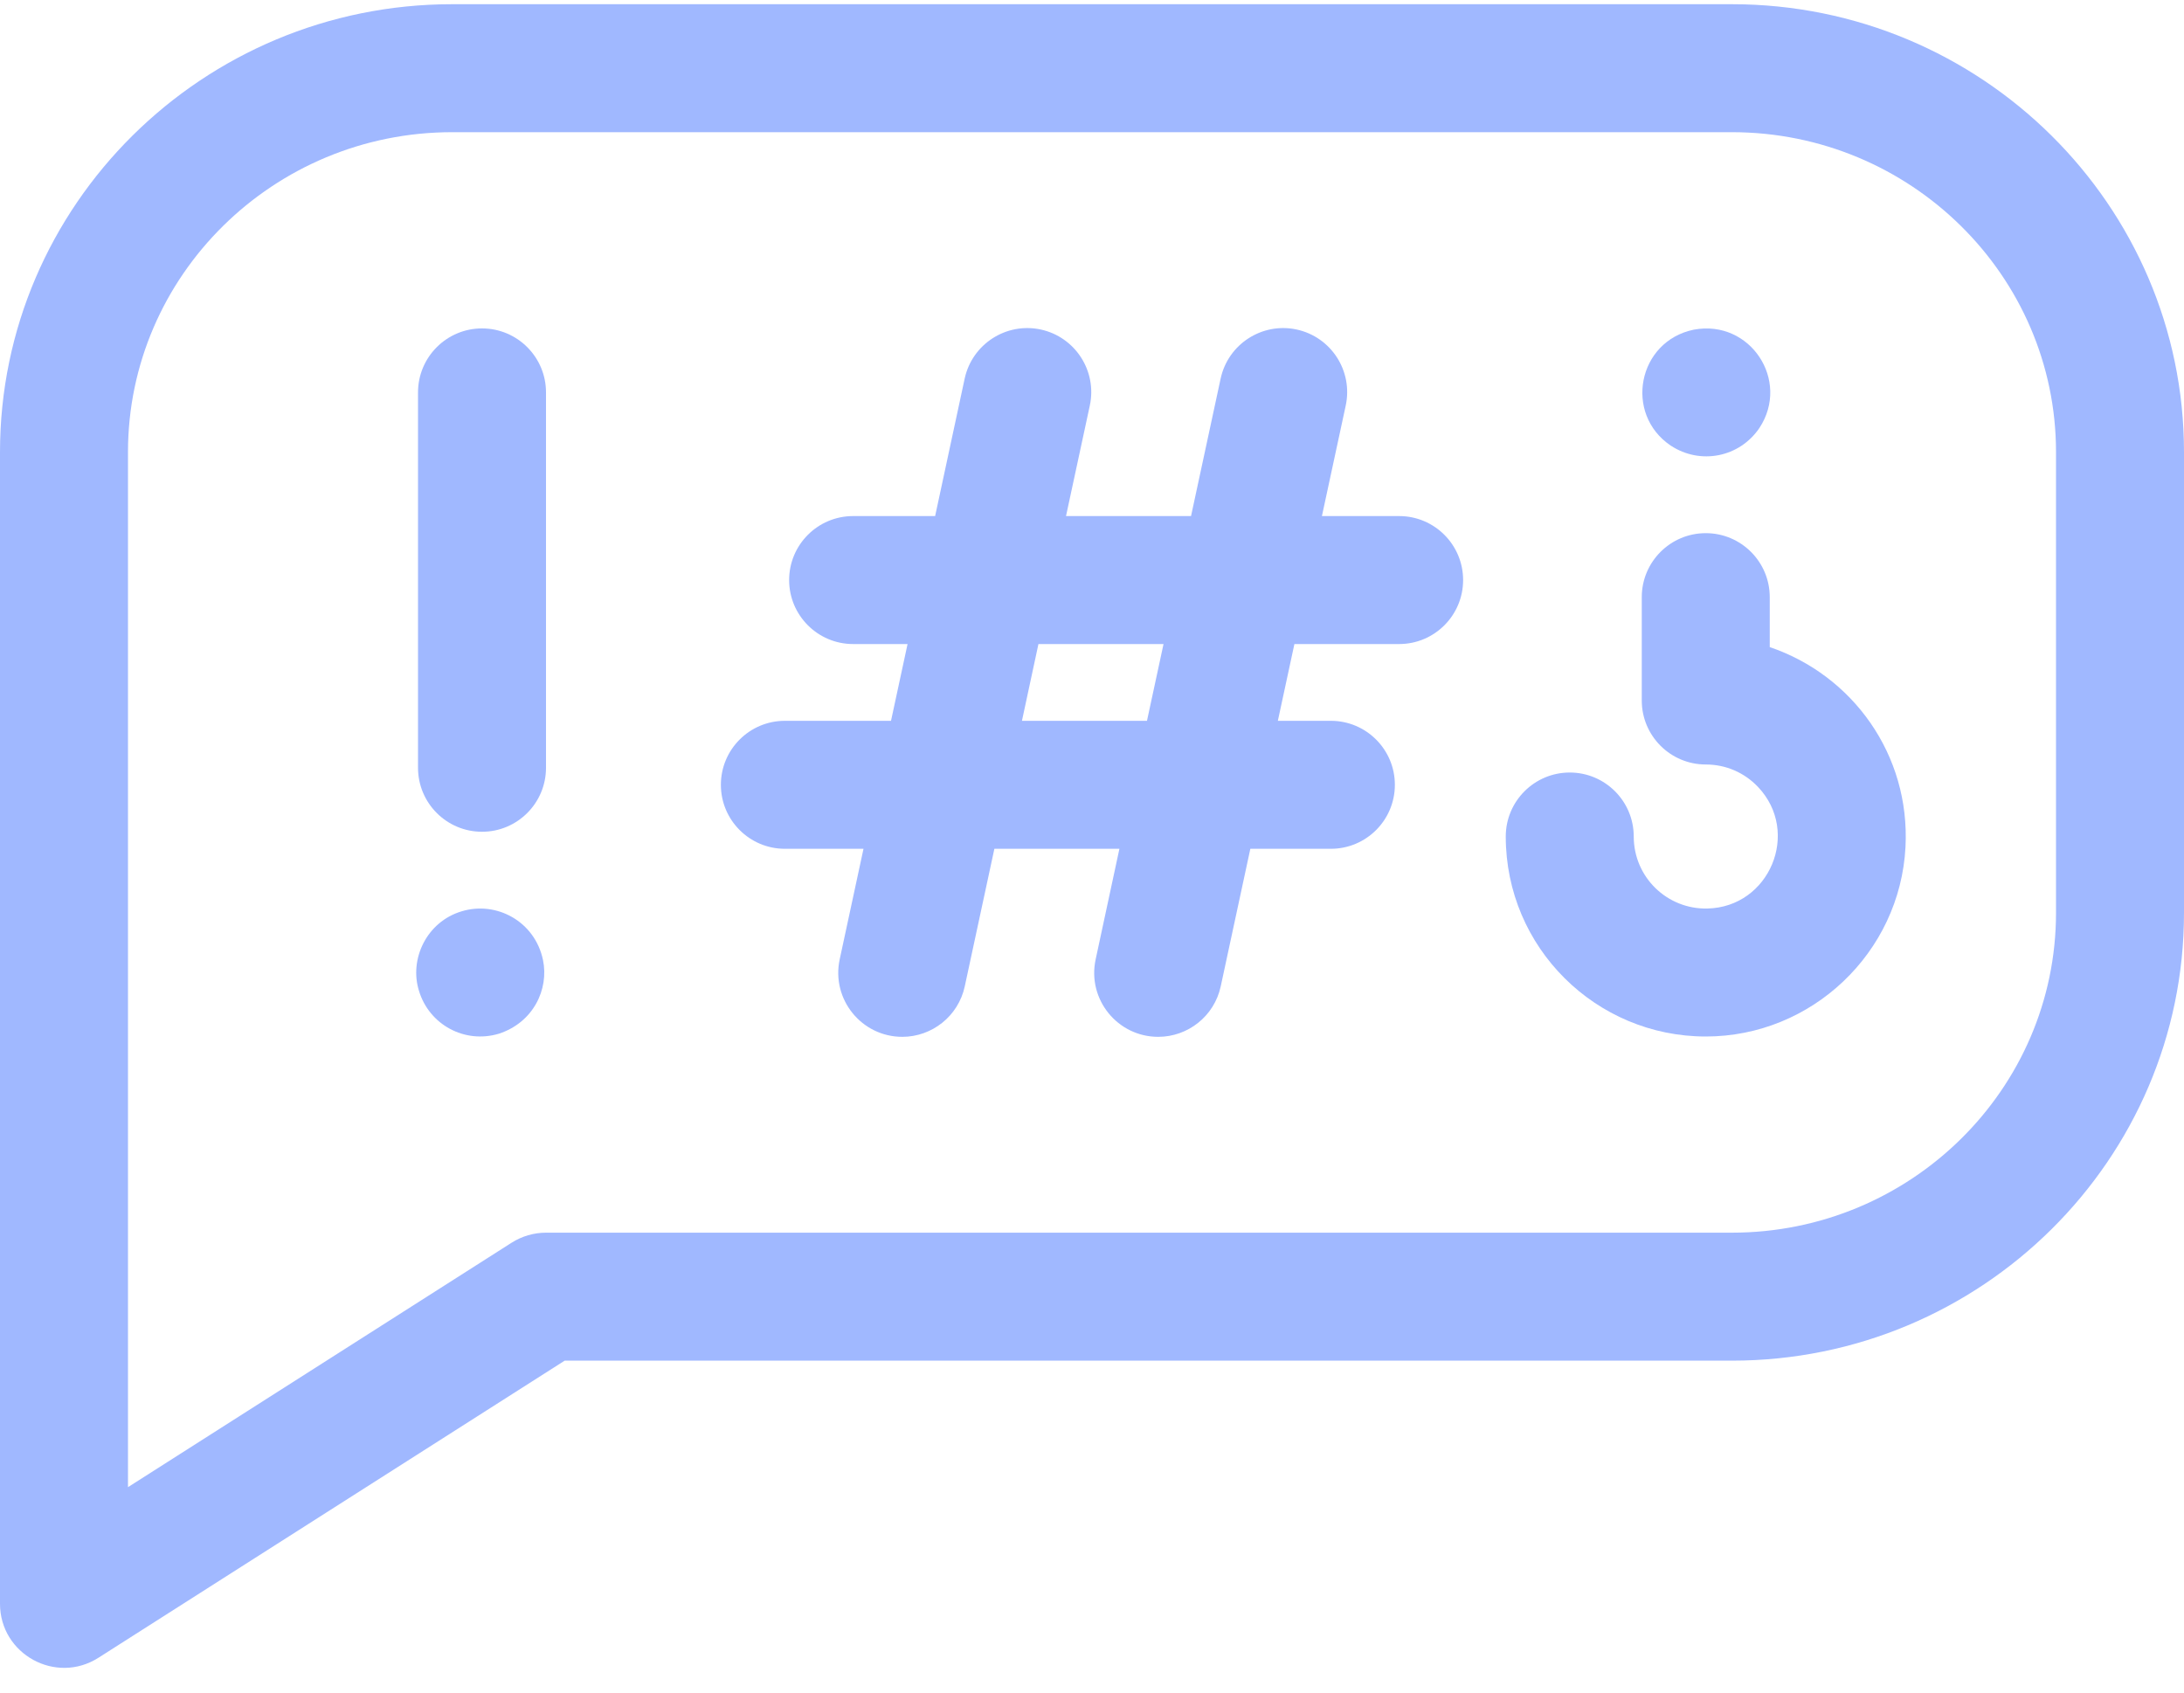
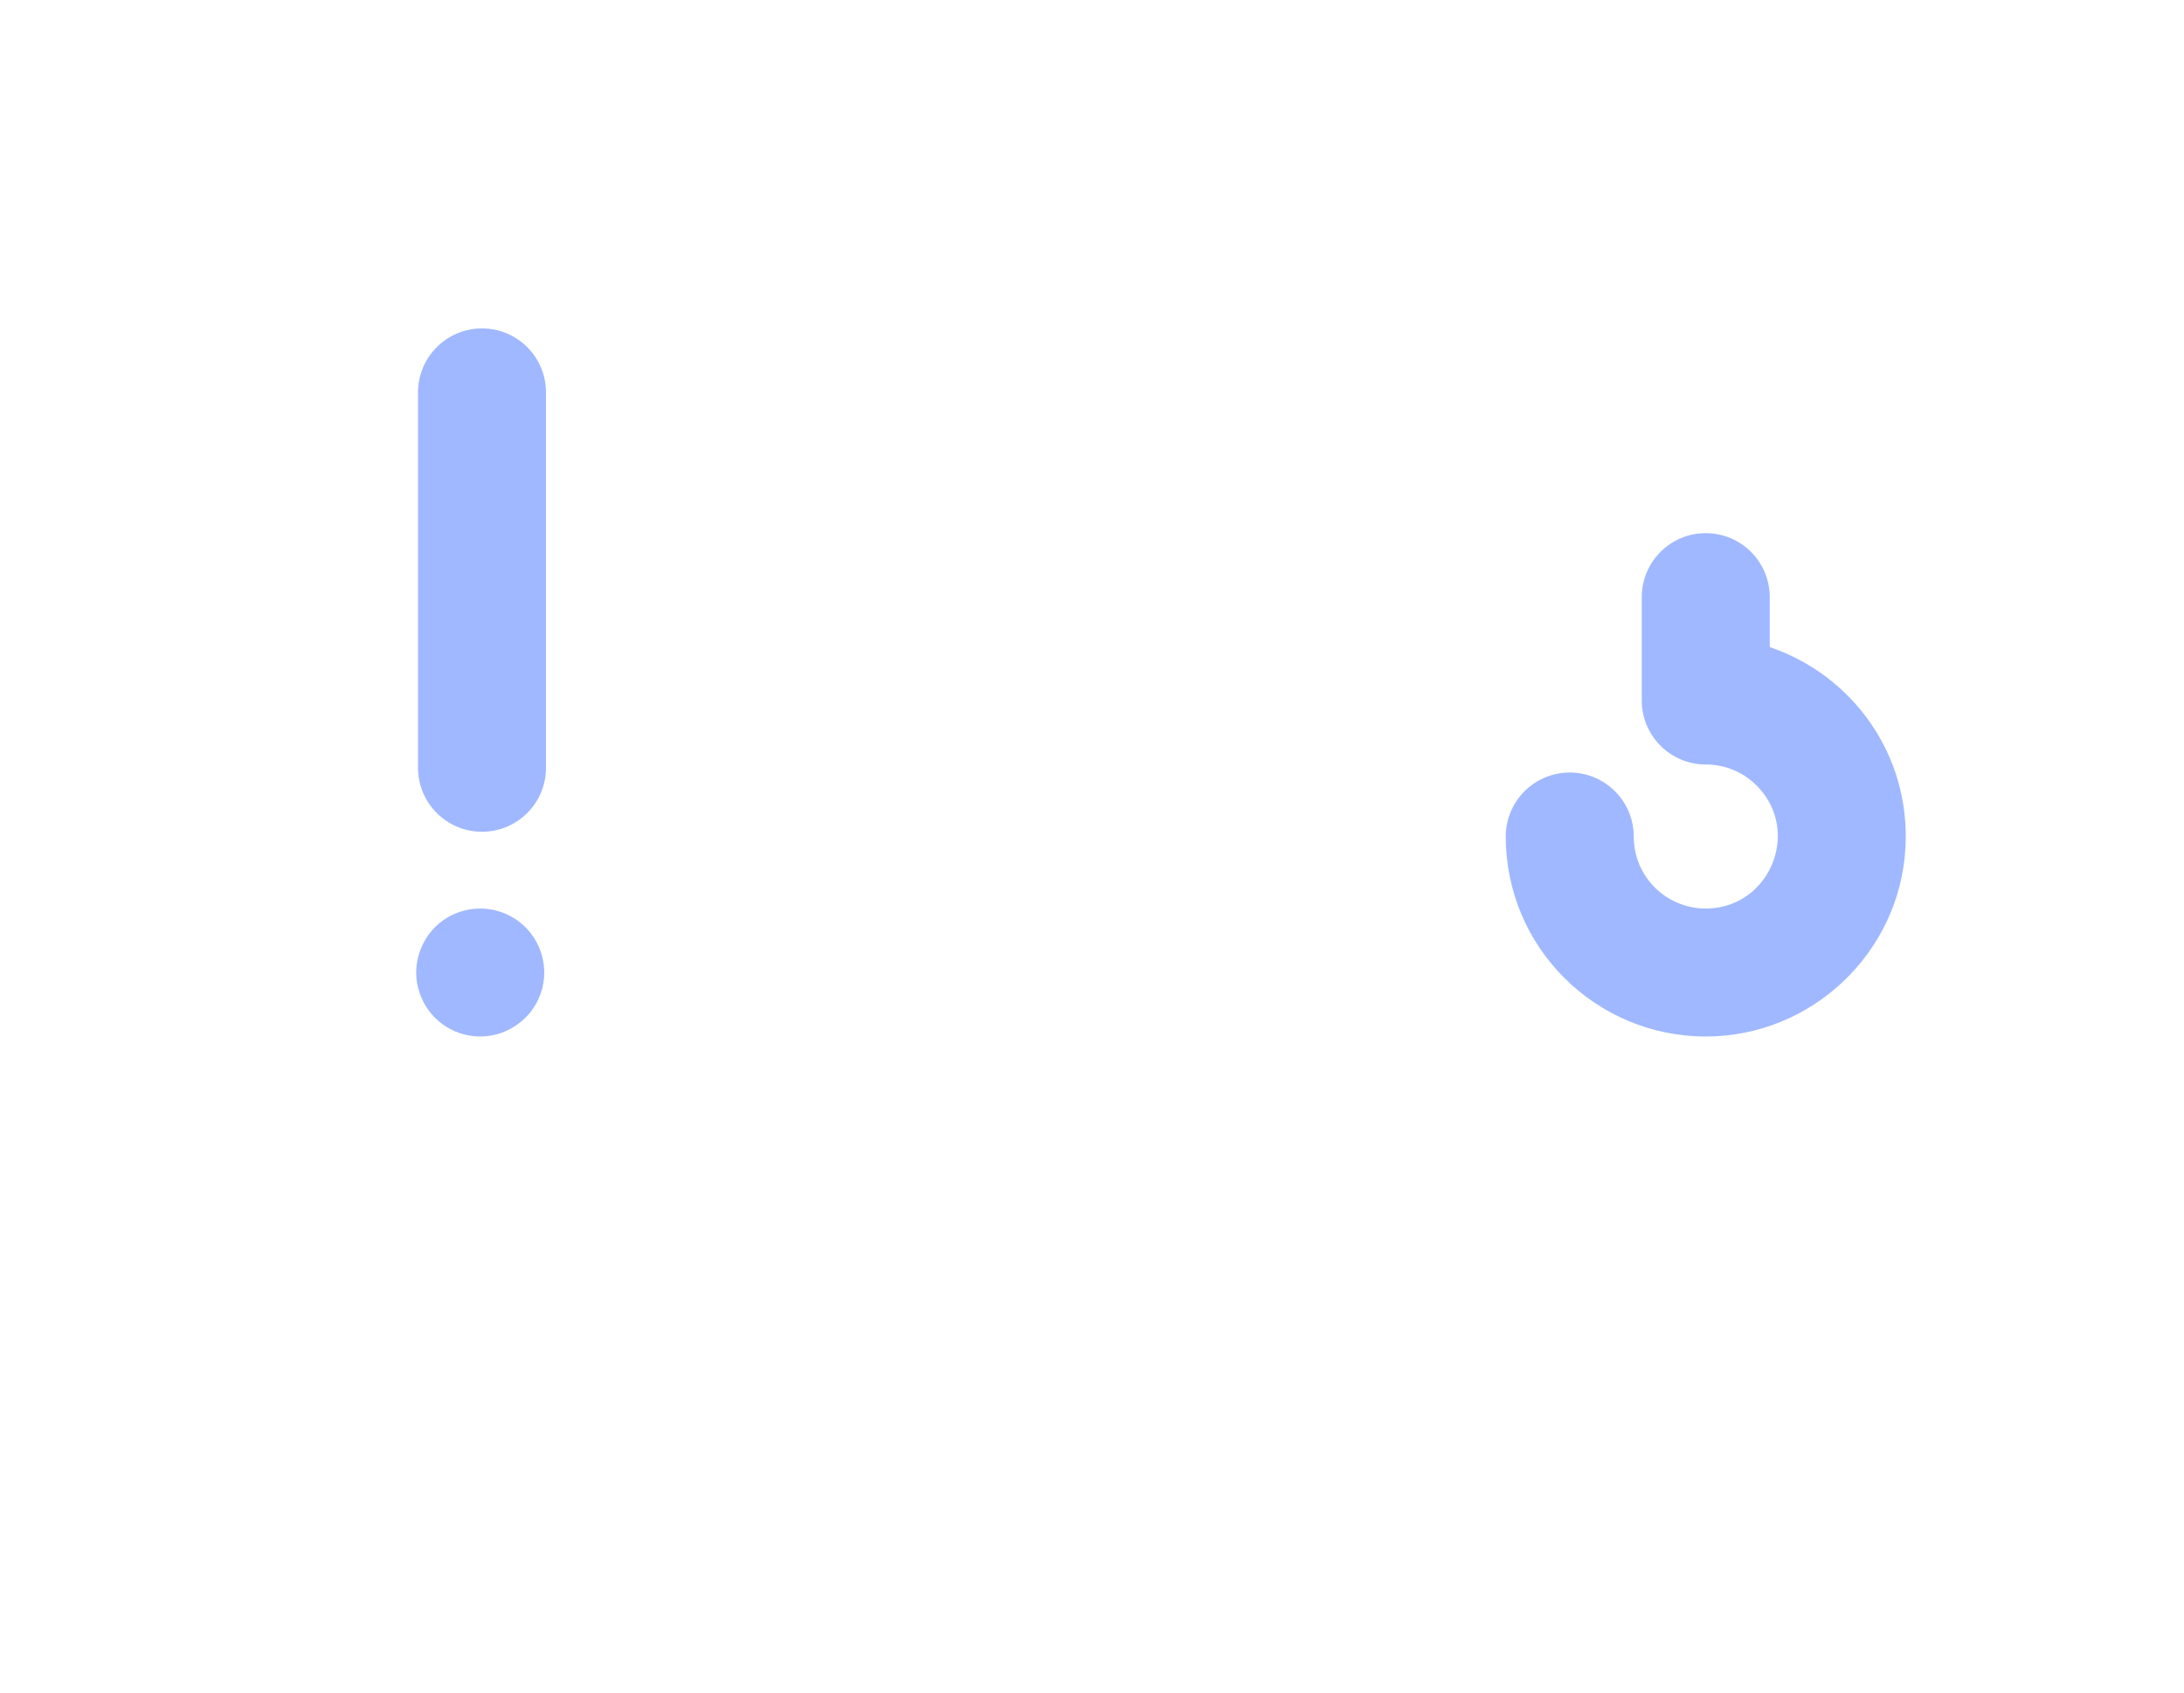
<svg xmlns="http://www.w3.org/2000/svg" width="40px" height="31px" viewBox="0 0 40 31" version="1.1">
  <title>swear</title>
  <g id="Design" stroke="none" stroke-width="1" fill="none" fill-rule="evenodd">
    <g id="Home" transform="translate(-975, -1386)" fill="#A0B8FF" fill-rule="nonzero">
      <g id="swear" transform="translate(975, 1386)">
        <path d="M8.828,6.015 C8.181,6.015 7.656,6.54 7.656,7.187 L7.656,14.062 C7.656,14.709 8.181,15.234 8.828,15.234 C9.475,15.234 10,14.709 10,14.062 L10,7.187 C10,6.54 9.475,6.015 8.828,6.015 Z" id="Path" />
        <path d="M9.945,17.583 C9.797,16.876 9.094,16.497 8.455,16.691 C7.814,16.882 7.489,17.569 7.675,18.152 C7.862,18.766 8.507,19.121 9.136,18.933 C9.769,18.727 10.056,18.118 9.945,17.583 L9.945,17.583 Z" id="Path" />
-         <path d="M30.599,8.161 C31.139,8.517 31.857,8.38 32.224,7.838 C32.795,6.97 32.055,5.844 31.021,6.038 C29.993,6.251 29.739,7.581 30.599,8.161 L30.599,8.161 Z" id="Path" />
        <path d="M32.413,11.852 L32.413,10.937 C32.413,10.29 31.888,9.765 31.241,9.765 C30.594,9.765 30.069,10.29 30.069,10.937 L30.069,12.83 C30.069,13.477 30.594,14.002 31.241,14.002 C31.606,14.002 31.946,14.148 32.198,14.413 C32.985,15.243 32.408,16.617 31.269,16.64 C30.535,16.656 29.922,16.068 29.922,15.321 C29.922,14.674 29.397,14.149 28.75,14.149 C28.103,14.149 27.578,14.674 27.578,15.321 C27.578,17.357 29.231,18.984 31.241,18.984 C33.183,18.984 34.799,17.448 34.899,15.514 C34.987,13.818 33.926,12.365 32.413,11.852 L32.413,11.852 Z" id="Path" />
-         <path d="M31.719,0.077 L8.281,0.077 C3.715,0.077 0,3.757 0,8.281 L0,29.374 C0,30.298 1.023,30.859 1.802,30.363 L10.342,24.921 L31.719,24.921 C36.285,24.921 40,21.241 40,16.718 L40,8.281 C40,3.757 36.285,0.077 31.719,0.077 Z M37.656,16.718 C37.656,19.949 34.993,22.577 31.719,22.577 L10,22.577 C9.777,22.577 9.558,22.641 9.37,22.761 L2.344,27.238 L2.344,8.281 C2.344,5.05 5.007,2.421 8.281,2.421 L31.719,2.421 C34.993,2.421 37.656,5.05 37.656,8.281 L37.656,16.718 Z" id="Shape" />
-         <path d="M25.625,9.452 L24.211,9.452 L24.647,7.428 C24.783,6.795 24.381,6.172 23.748,6.035 C23.116,5.899 22.492,6.302 22.356,6.934 L21.814,9.452 L19.524,9.452 L19.96,7.428 C20.096,6.795 19.693,6.172 19.061,6.035 C18.428,5.899 17.805,6.302 17.668,6.934 L17.127,9.452 L15.625,9.452 C14.978,9.452 14.453,9.977 14.453,10.624 C14.453,11.271 14.978,11.796 15.625,11.796 L16.622,11.796 L16.319,13.202 L14.375,13.202 C13.728,13.202 13.203,13.727 13.203,14.374 C13.203,15.021 13.728,15.546 14.375,15.546 L15.815,15.546 L15.379,17.571 C15.222,18.302 15.78,18.99 16.526,18.99 C17.066,18.99 17.552,18.614 17.67,18.064 L18.212,15.546 L20.502,15.546 L20.067,17.571 C19.909,18.302 20.467,18.99 21.213,18.99 C21.754,18.99 22.24,18.614 22.358,18.064 L22.9,15.546 L24.375,15.546 C25.022,15.546 25.547,15.021 25.547,14.374 C25.547,13.727 25.022,13.202 24.375,13.202 L23.404,13.202 L23.707,11.796 L25.625,11.796 C26.272,11.796 26.797,11.271 26.797,10.624 C26.797,9.977 26.272,9.452 25.625,9.452 L25.625,9.452 Z M21.007,13.202 L18.717,13.202 L19.019,11.796 L21.31,11.796 L21.007,13.202 Z" id="Shape" />
      </g>
    </g>
  </g>
</svg>